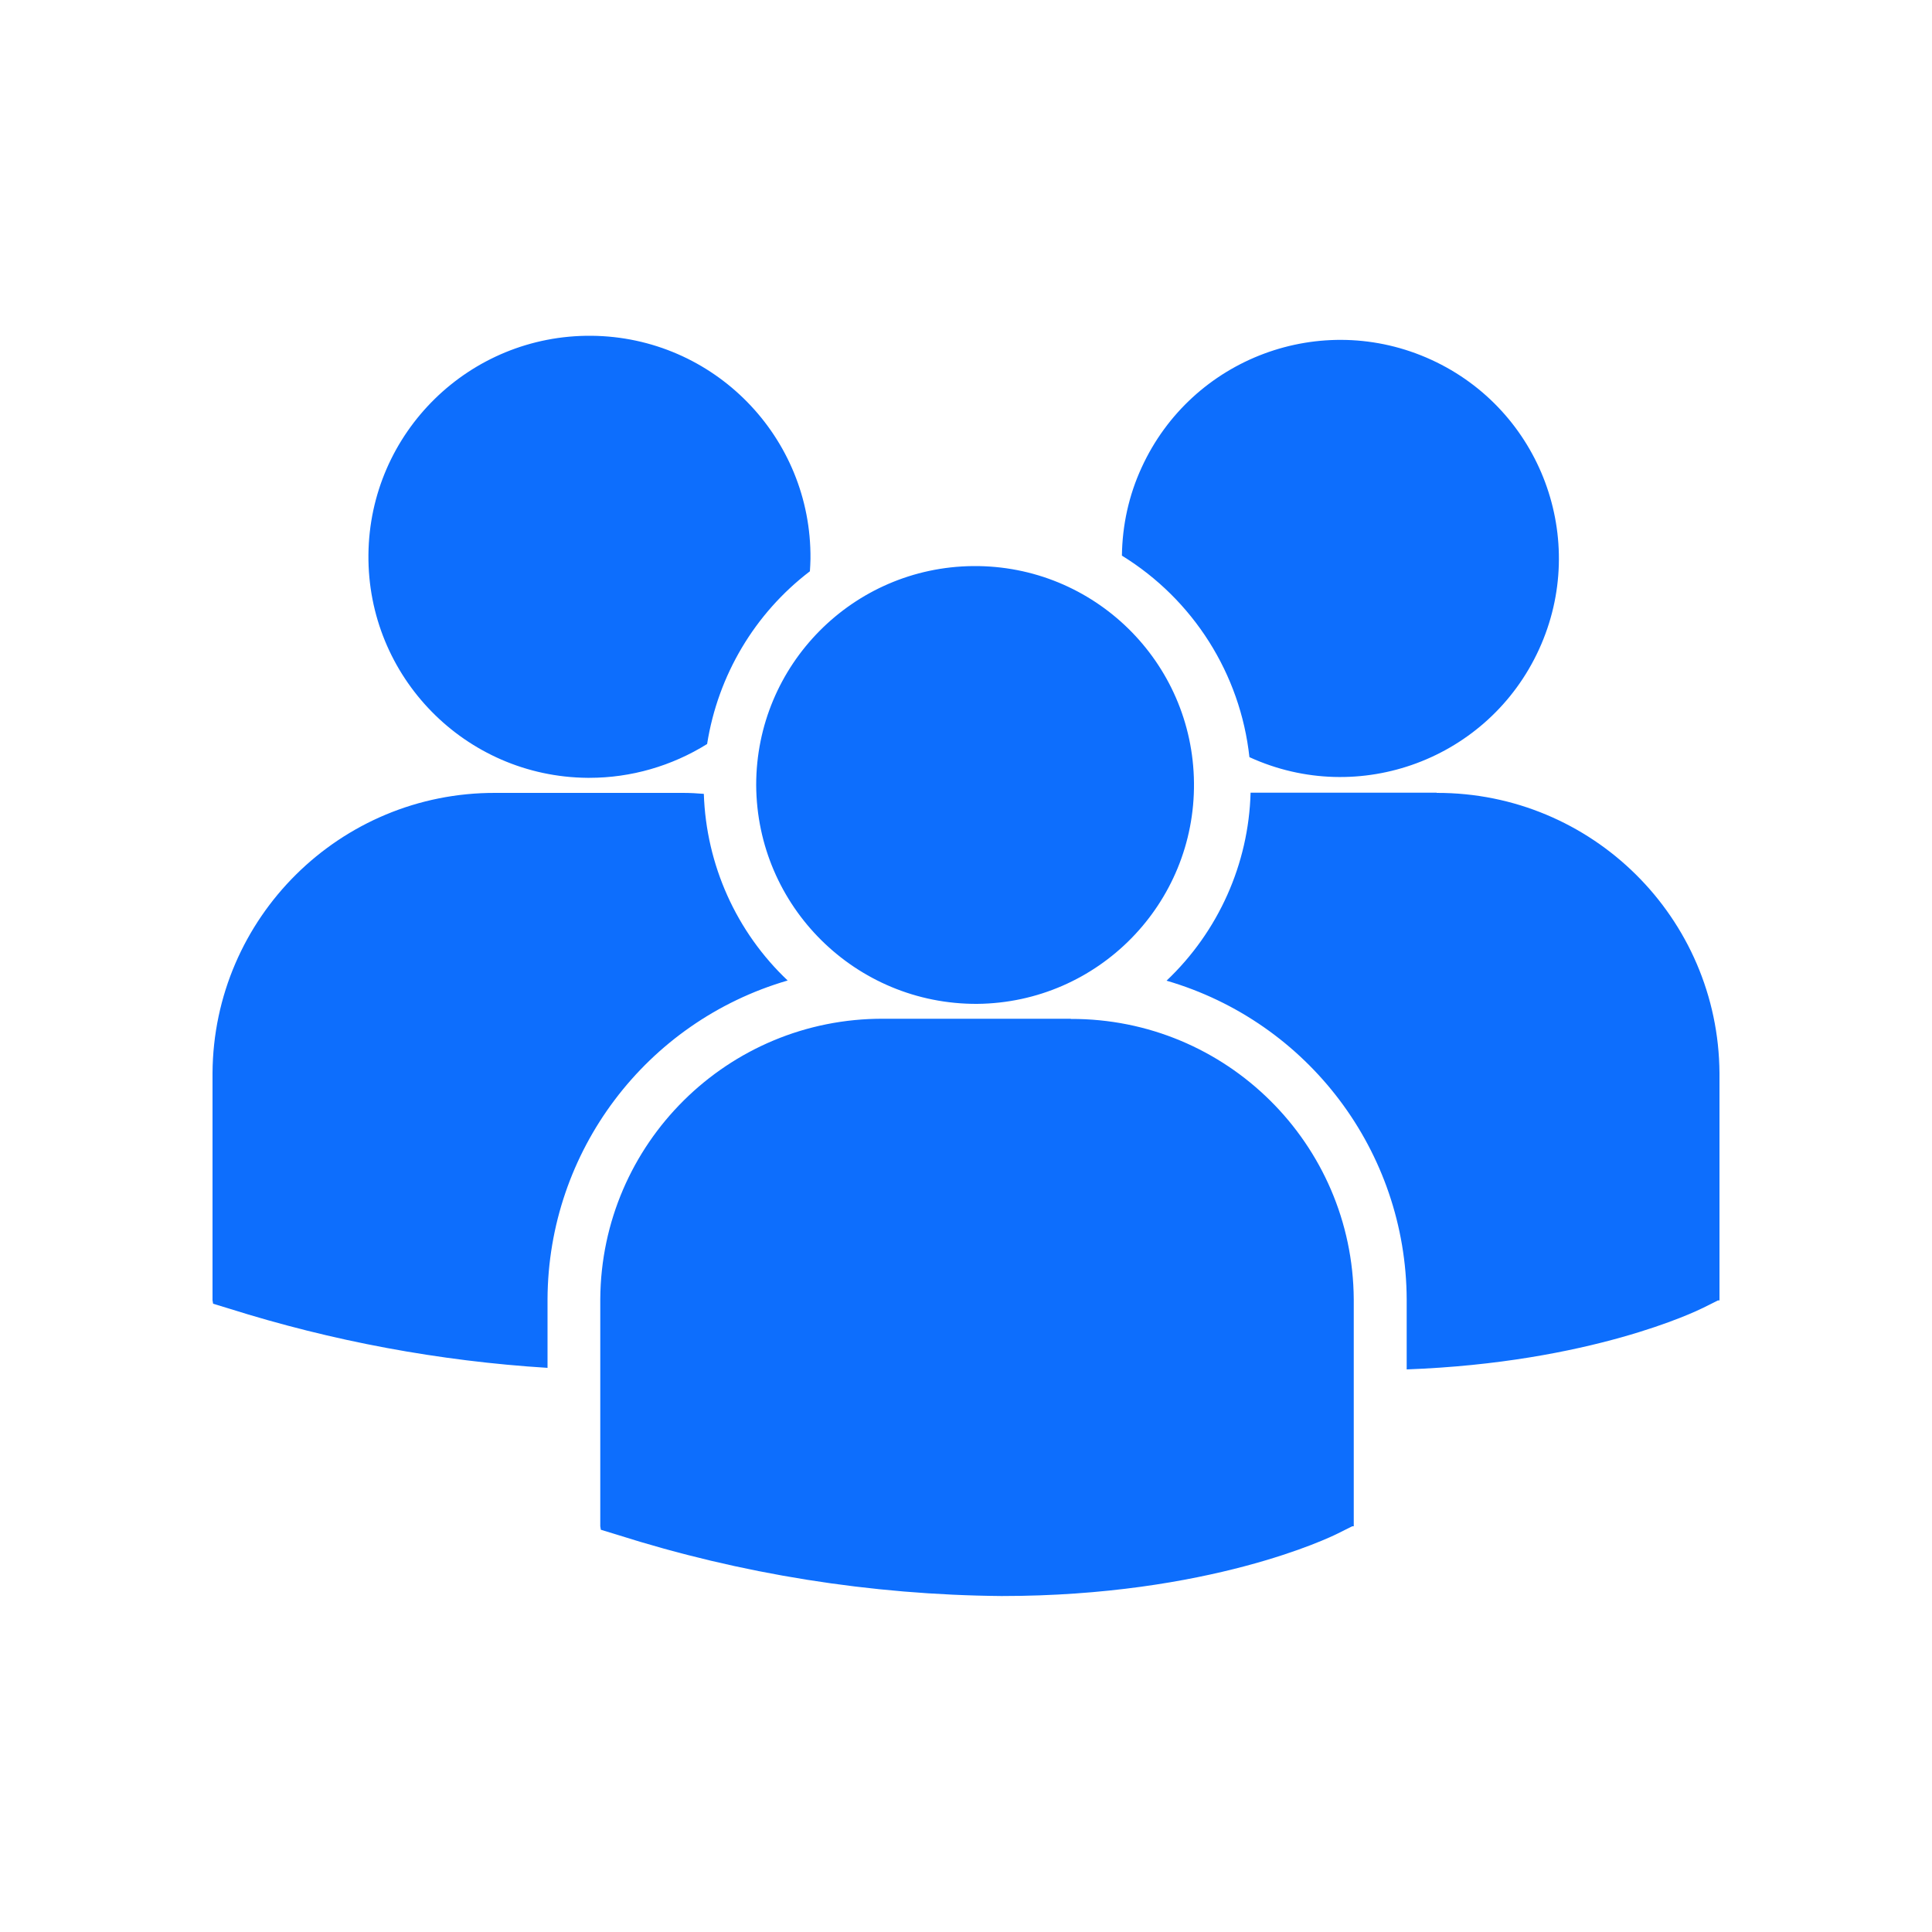
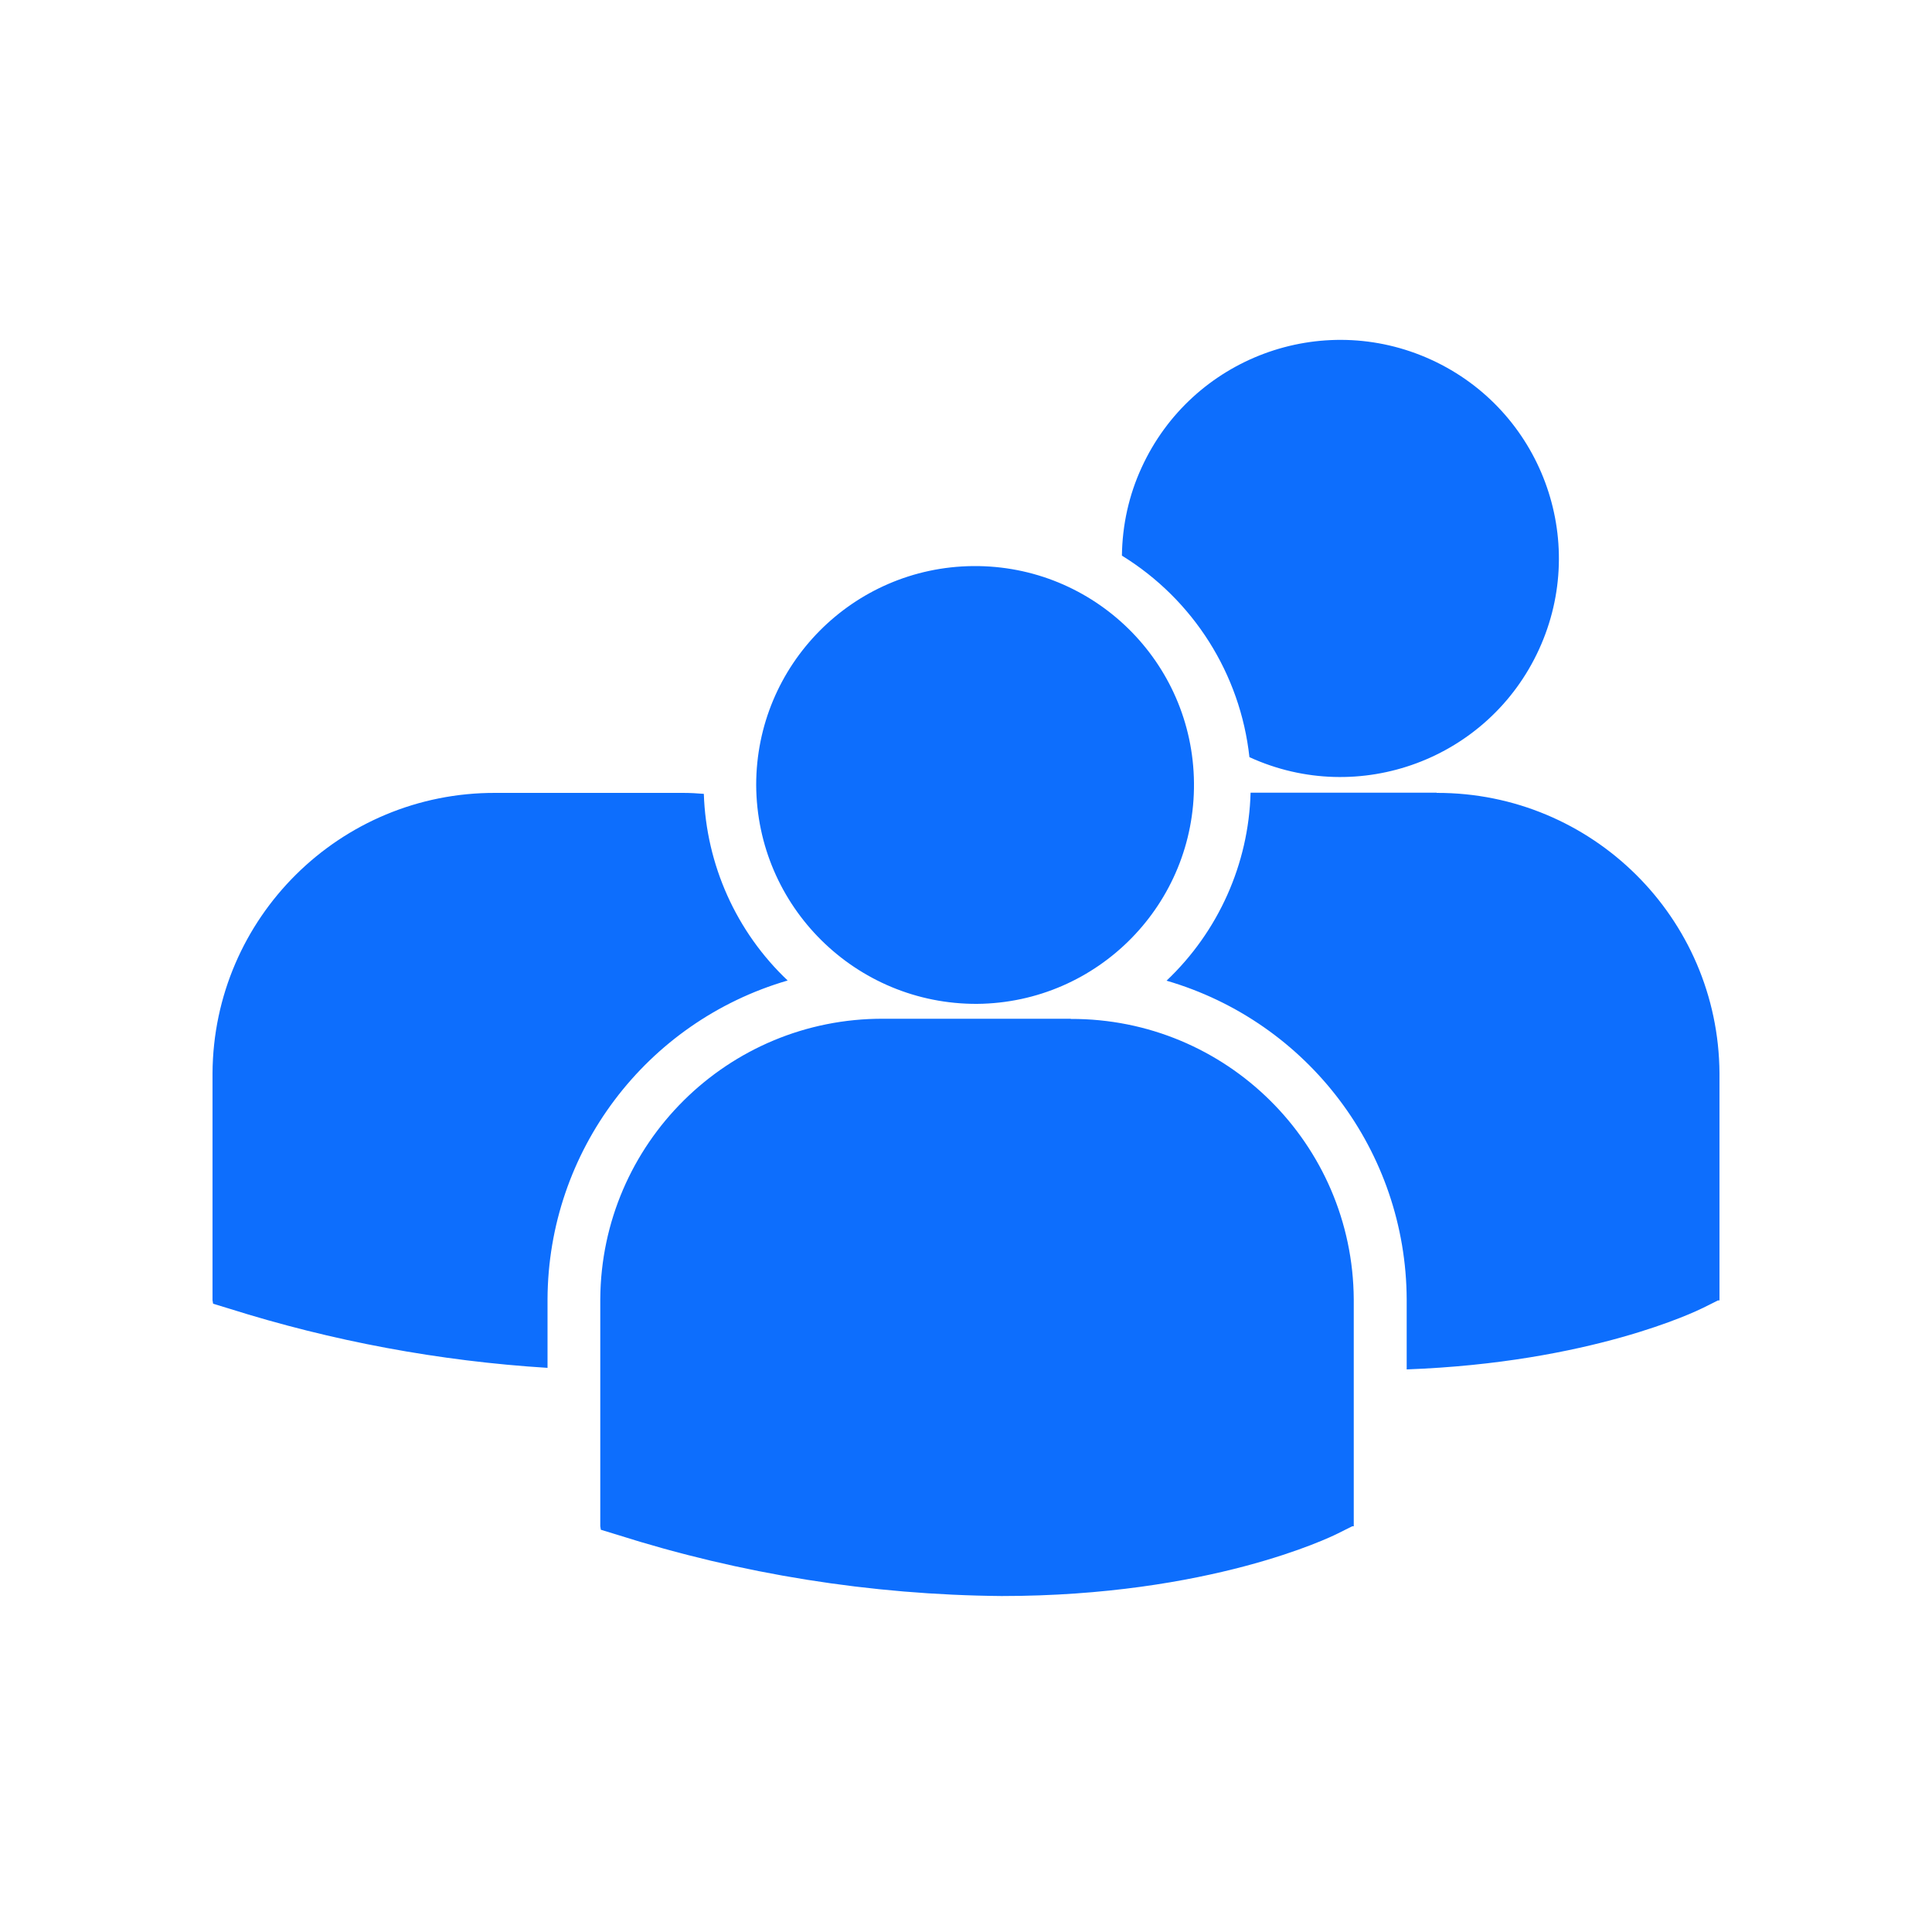
<svg xmlns="http://www.w3.org/2000/svg" id="organization" viewBox="0 0 100 100">
-   <path d="m58.07,28.76c3.69,2.27,6.13,6.12,6.6,10.43,5.68,2.6,12.39.1,14.99-5.58,2.6-5.68.1-12.39-5.58-14.99s-12.39-.1-14.99,5.58c-.66,1.43-1,2.98-1.02,4.56Zm-7.49,23.2c6.26-.06,11.28-5.18,11.22-11.44-.06-6.26-5.18-11.28-11.44-11.22-6.21.06-11.22,5.11-11.22,11.33.03,6.29,5.15,11.36,11.44,11.33h0Zm4.85.77h-9.71c-8.05-.03-14.6,6.46-14.65,14.51v11.76l.03.18.82.25c6.44,2.05,13.16,3.12,19.92,3.18,10.76,0,17.01-3.04,17.39-3.23l.76-.38h.08v-11.75c-.05-8.05-6.6-14.54-14.65-14.51h0Zm18.93-11.7h-9.63c-.1,3.69-1.67,7.19-4.35,9.73,7.34,2.14,12.4,8.85,12.43,16.5v3.62c9.51-.35,14.99-3.01,15.35-3.19l.76-.38h.08v-11.76c-.05-8.05-6.6-14.53-14.64-14.51h0Zm-43.85-.77c2.15,0,4.26-.61,6.09-1.75.56-3.55,2.46-6.76,5.32-8.94.01-.21.03-.42.03-.64.06-6.32-5.01-11.49-11.33-11.55-6.32-.06-11.49,5.01-11.55,11.33-.06,6.32,5.01,11.49,11.33,11.55.04,0,.07,0,.11,0Zm10.27,10.5c-2.67-2.52-4.23-6-4.35-9.67-.36-.03-.71-.05-1.08-.05h-9.7c-8.05-.03-14.6,6.46-14.65,14.5v11.76l.03.18.82.25c5.35,1.69,10.89,2.72,16.49,3.07v-3.55c.03-7.65,5.09-14.36,12.43-16.5h0Z" fill="#0d6efd" fill-rule="evenodd" />
+   <path d="m58.07,28.76c3.69,2.27,6.13,6.12,6.6,10.43,5.68,2.6,12.39.1,14.99-5.58,2.6-5.68.1-12.39-5.58-14.99s-12.39-.1-14.99,5.58c-.66,1.43-1,2.98-1.02,4.56Zm-7.49,23.2c6.26-.06,11.28-5.18,11.22-11.44-.06-6.26-5.18-11.28-11.44-11.22-6.21.06-11.22,5.11-11.22,11.33.03,6.29,5.15,11.36,11.44,11.33h0Zm4.85.77h-9.71c-8.05-.03-14.6,6.46-14.65,14.51v11.76l.03.18.82.25c6.44,2.05,13.16,3.12,19.92,3.18,10.76,0,17.01-3.04,17.39-3.23l.76-.38h.08v-11.75c-.05-8.05-6.6-14.54-14.65-14.51h0Zm18.93-11.7h-9.63c-.1,3.69-1.67,7.19-4.35,9.73,7.34,2.14,12.4,8.85,12.43,16.5v3.62c9.51-.35,14.99-3.01,15.35-3.19l.76-.38h.08v-11.76c-.05-8.05-6.6-14.53-14.64-14.51h0Zm-43.85-.77Zm10.27,10.5c-2.67-2.52-4.23-6-4.35-9.67-.36-.03-.71-.05-1.08-.05h-9.7c-8.05-.03-14.6,6.46-14.65,14.5v11.76l.03.18.82.25c5.35,1.69,10.89,2.72,16.49,3.07v-3.55c.03-7.65,5.09-14.36,12.43-16.5h0Z" fill="#0d6efd" fill-rule="evenodd" />
</svg>